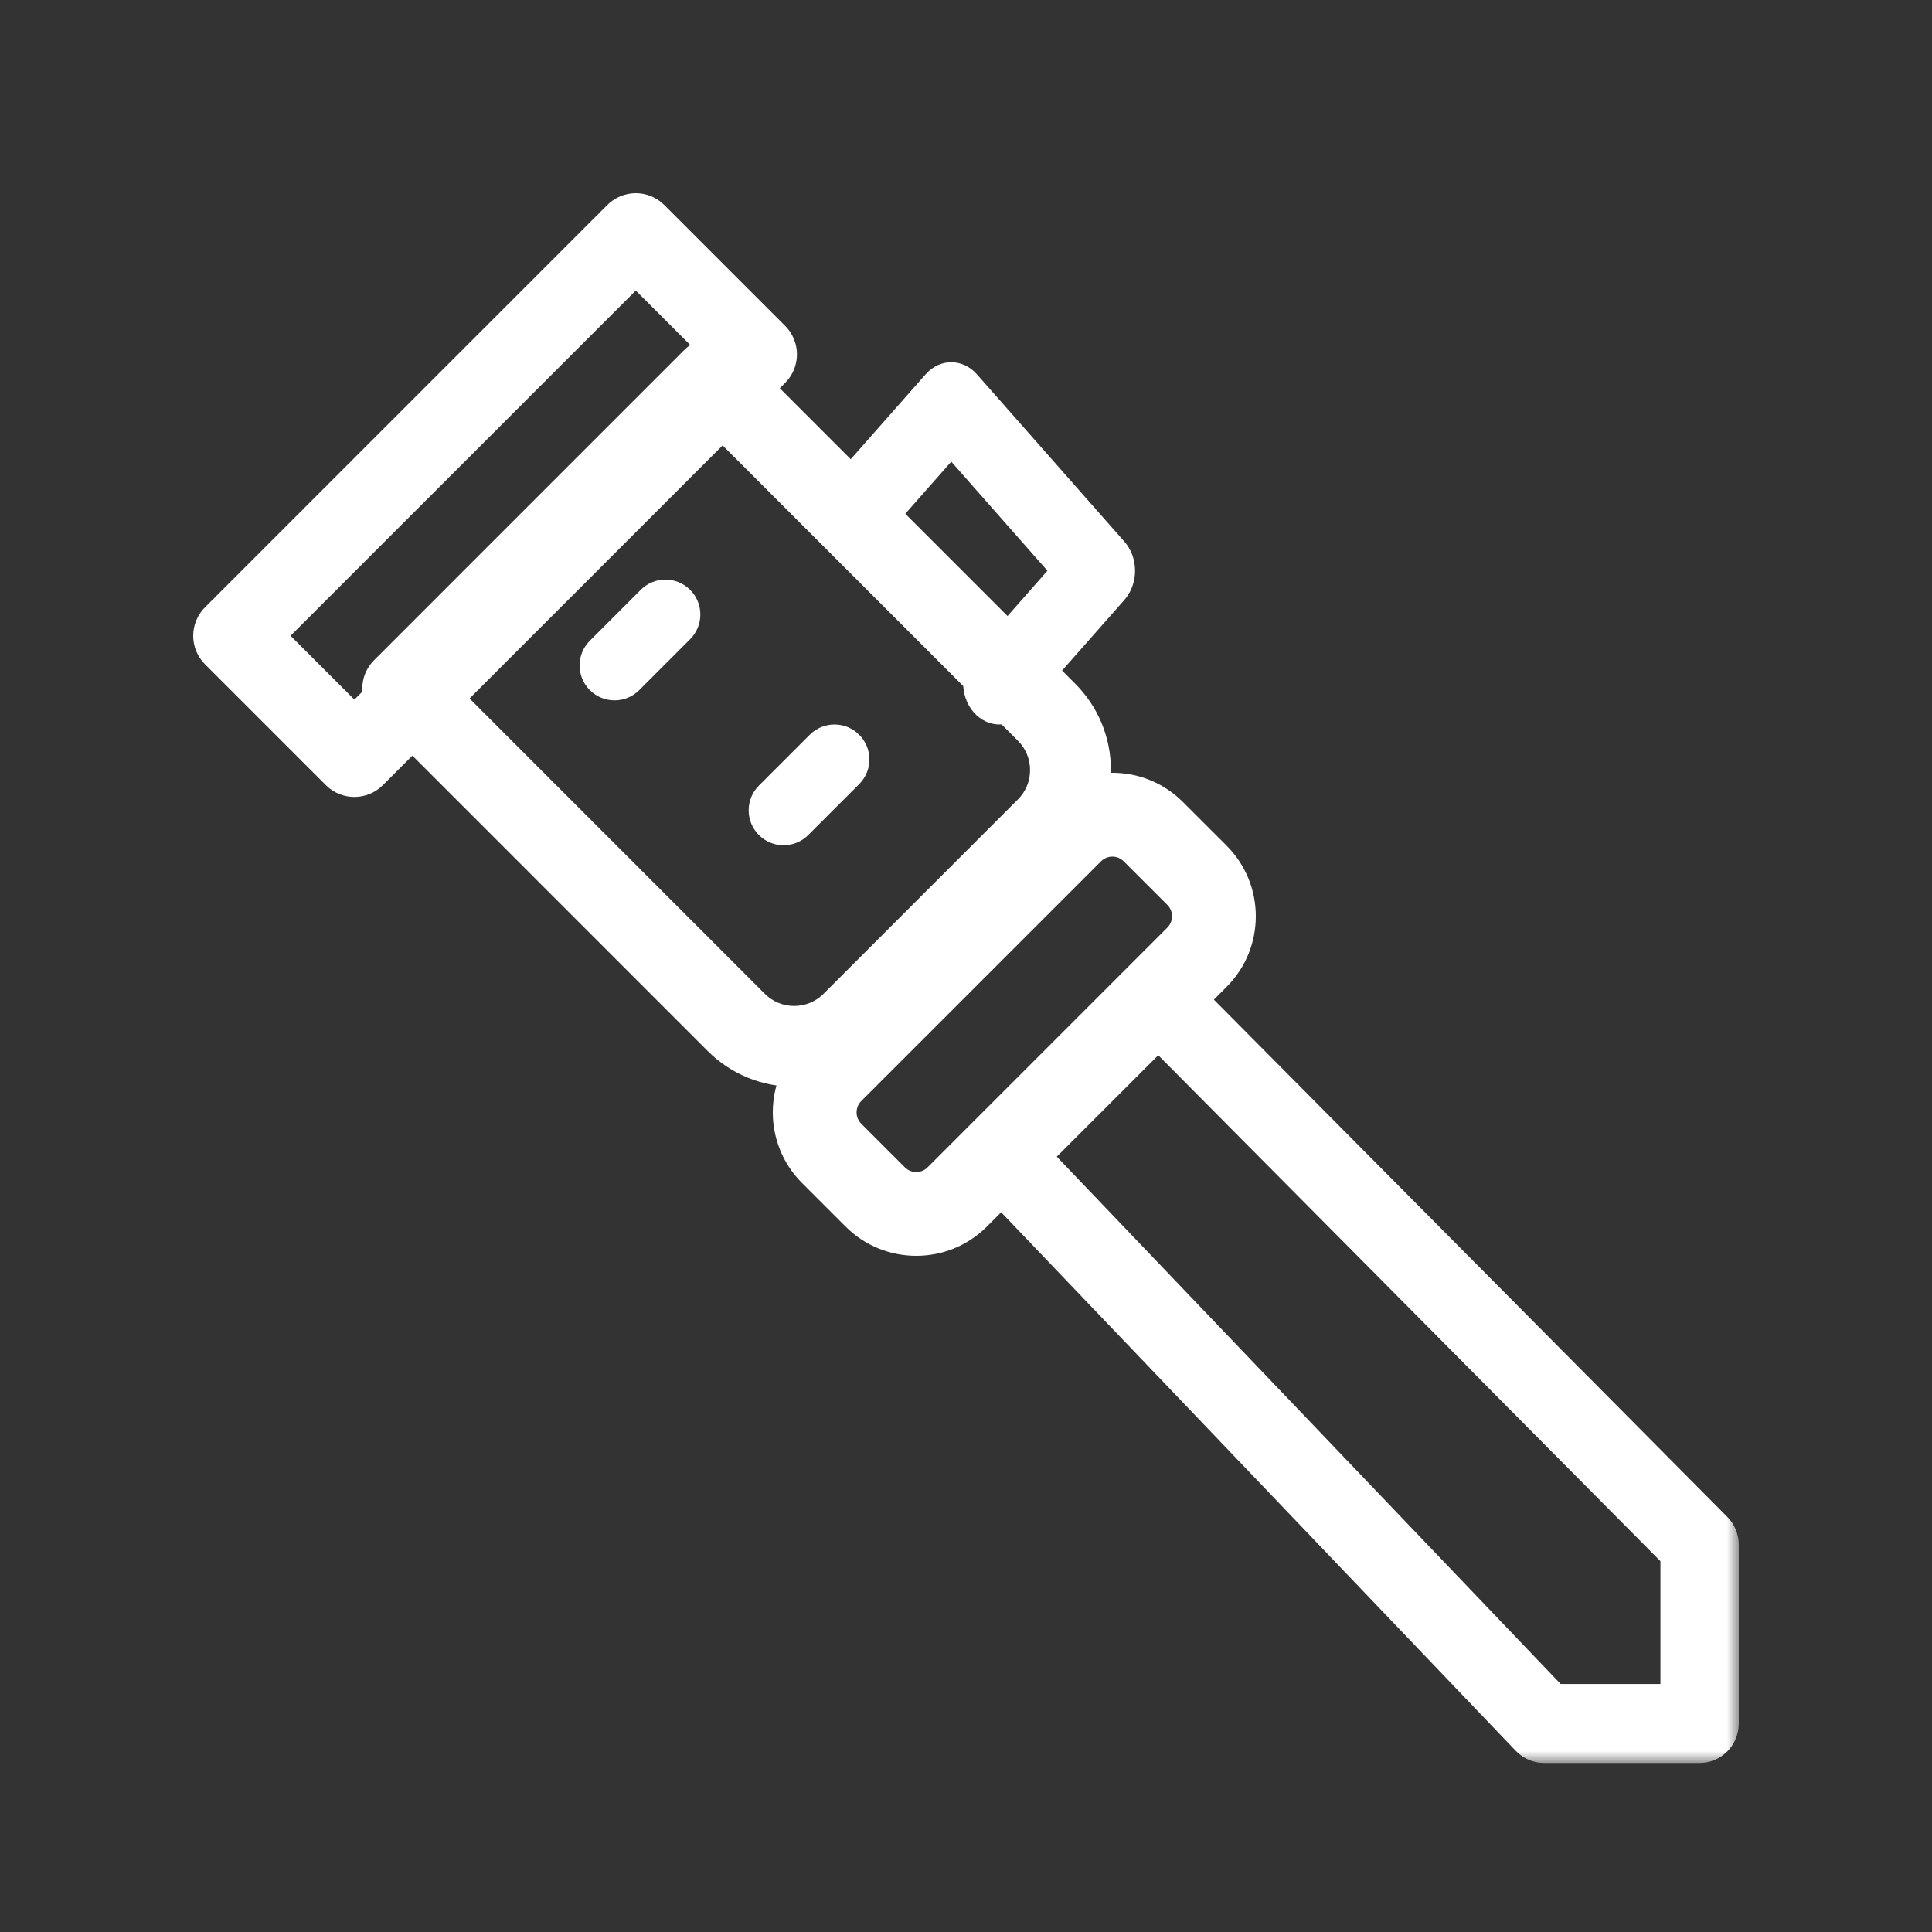
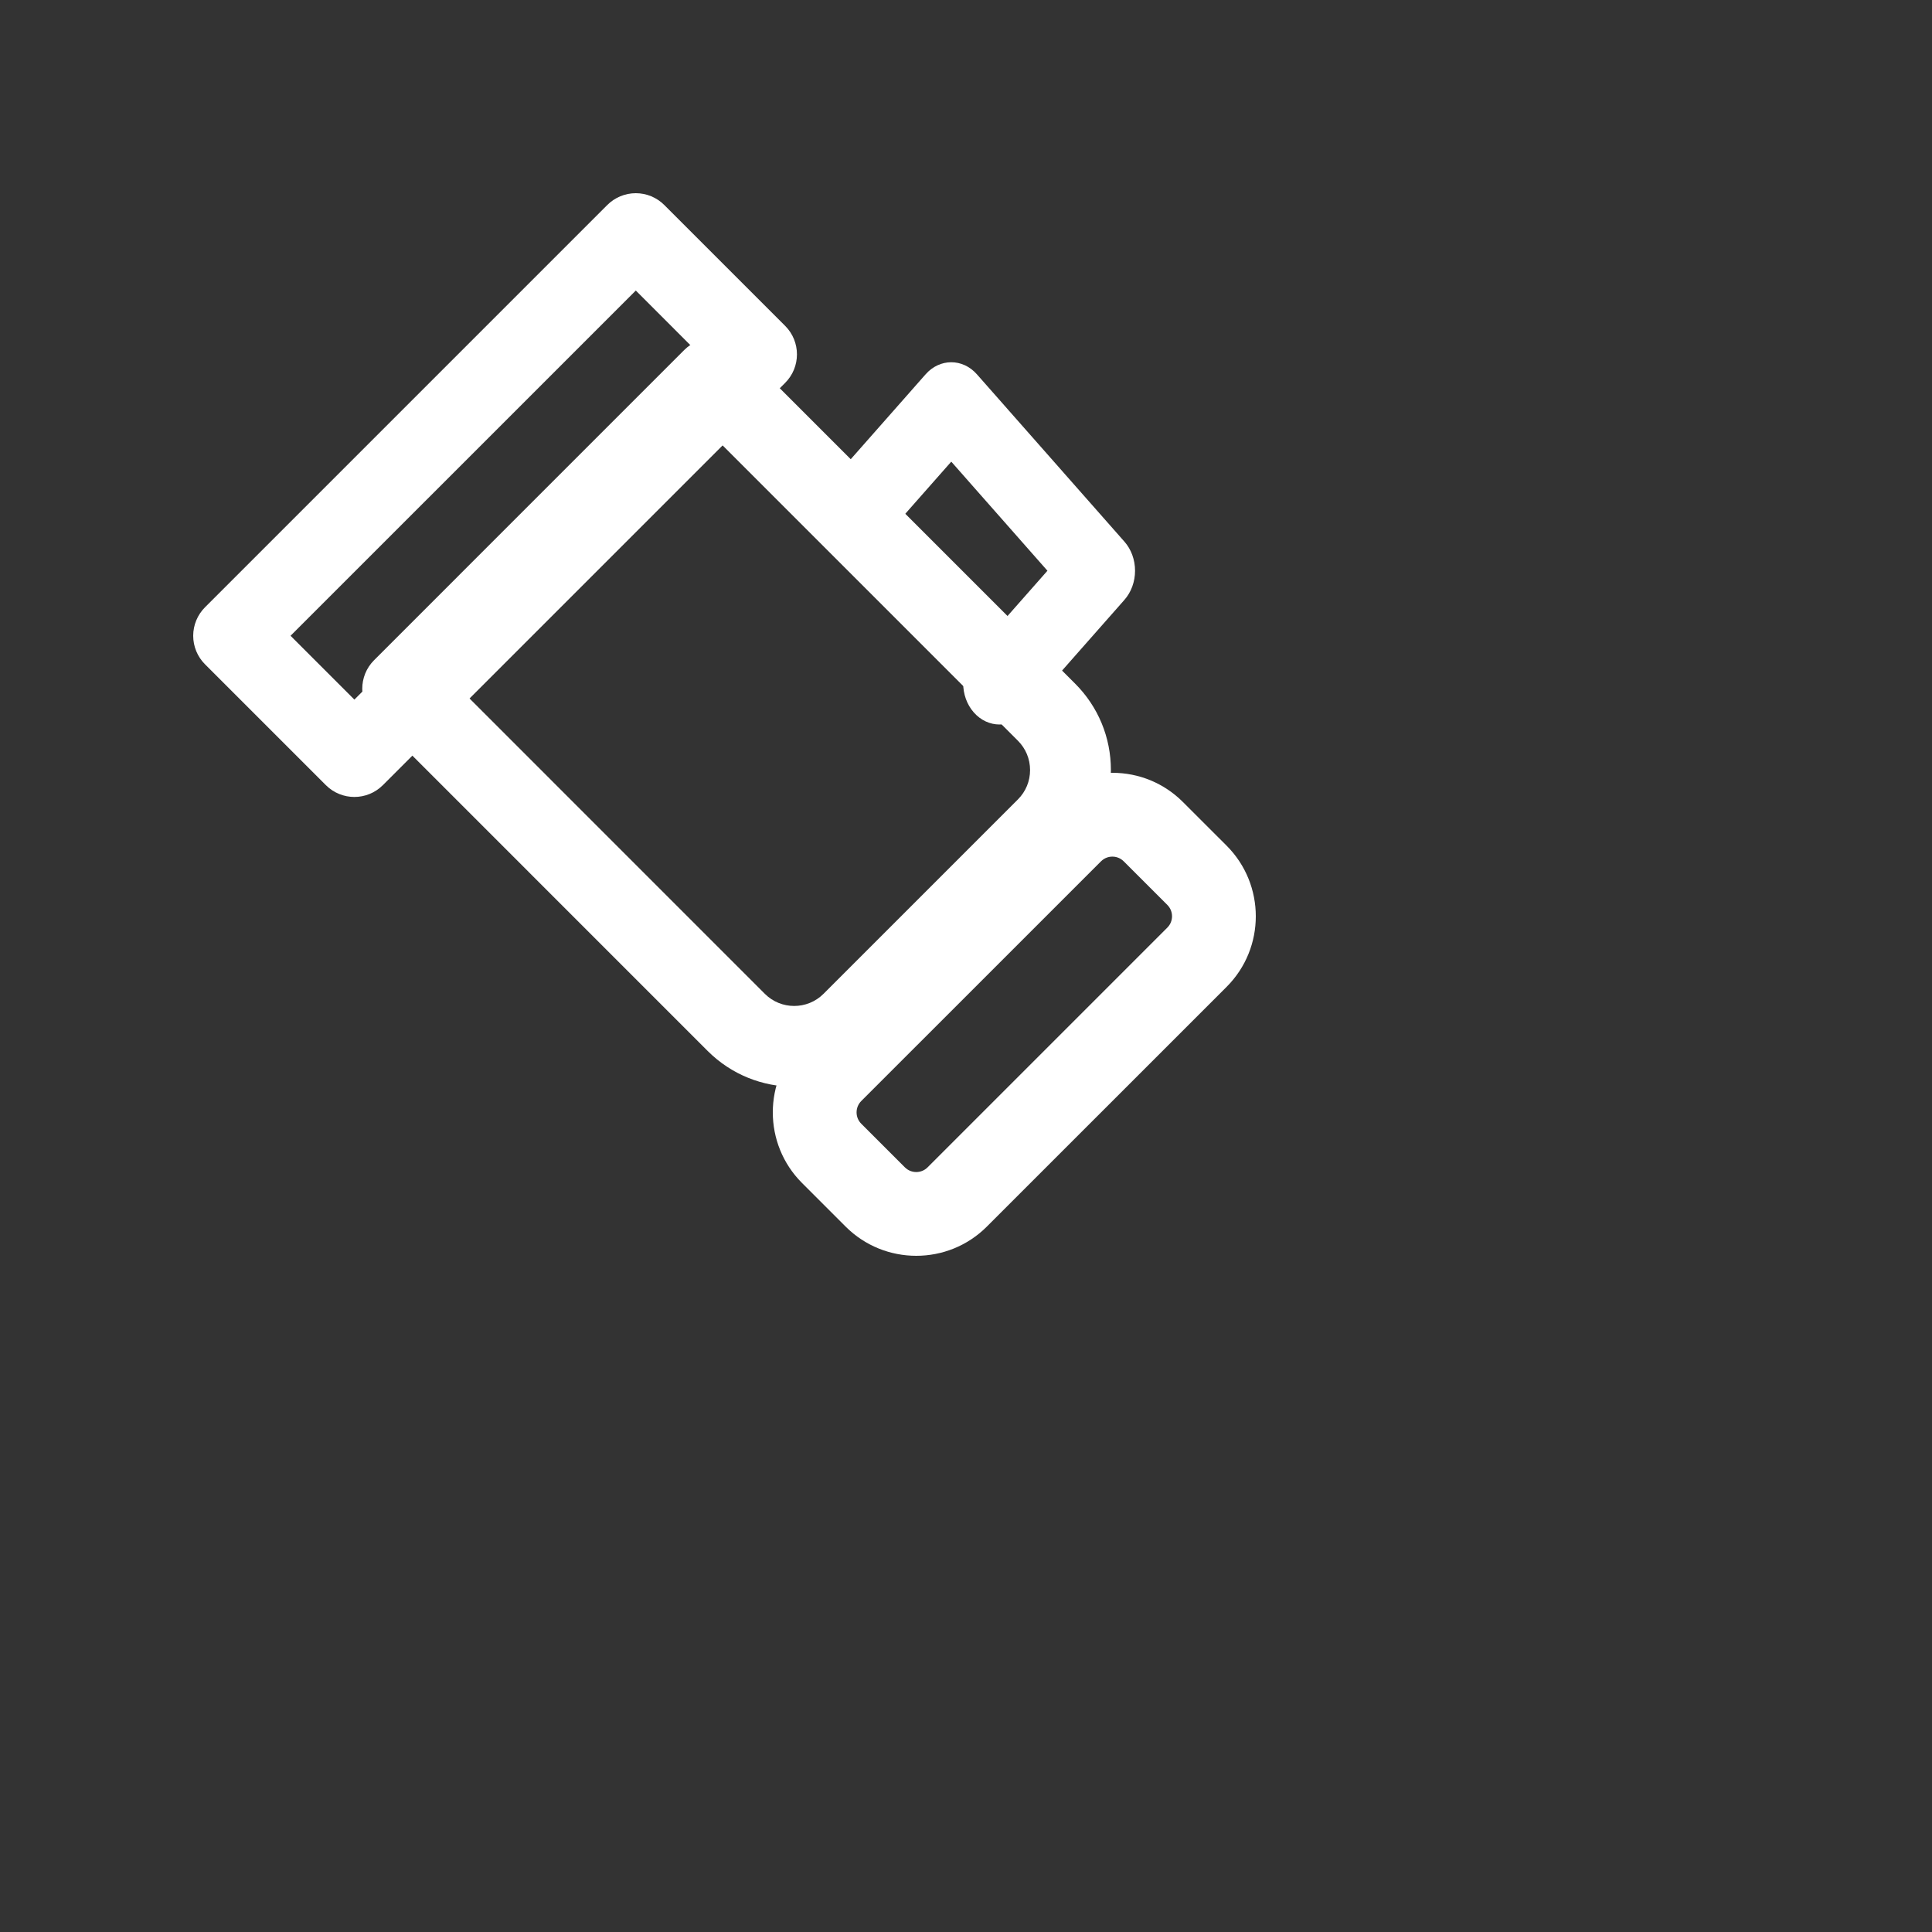
<svg xmlns="http://www.w3.org/2000/svg" xmlns:xlink="http://www.w3.org/1999/xlink" width="80px" height="80px" viewBox="0 0 80 80" version="1.1">
  <rect x="0" y="0" width="80" height="80" fill="#333333" stroke="none" />
  <title>thrusting-icon</title>
  <defs>
-     <polygon id="path-1" points="0 0 32 0 32 34 0 34" />
-   </defs>
+     </defs>
  <g id="thrusting-icon" stroke="none" stroke-width="1" fill="none" fill-rule="evenodd">
    <g id="Group" transform="translate(8, 8)">
      <path d="M4.031,18.326 L6.674,20.969 L20.969,6.674 L18.327,4.031 L4.031,18.326 Z M6.674,25 C6.247,25 5.819,24.837 5.493,24.511 L0.489,19.507 C0.176,19.194 0,18.769 0,18.326 C0,17.884 0.176,17.459 0.489,17.146 L17.146,0.489 C17.459,0.176 17.884,0 18.327,0 C18.77,0 19.194,0.176 19.507,0.489 L24.511,5.493 C25.163,6.145 25.163,7.202 24.511,7.854 L7.854,24.511 C7.528,24.837 7.101,25 6.674,25 L6.674,25 Z" id="Fill-1" fill="#FFFFFF" />
      <path d="M38.06,27.47 C37.958,27.47 37.761,27.496 37.591,27.665 L27.663,37.591 C27.405,37.85 27.404,38.272 27.663,38.531 L29.47,40.338 C29.729,40.596 30.15,40.597 30.409,40.338 L40.337,30.41 C40.596,30.152 40.596,29.73 40.337,29.471 L38.53,27.665 C38.36,27.496 38.163,27.47 38.06,27.47 M29.94,44 C28.881,44 27.822,43.597 27.016,42.791 L25.209,40.984 C23.597,39.373 23.597,36.75 25.209,35.138 L35.137,25.211 C35.918,24.43 36.956,24 38.06,24 C39.165,24 40.203,24.43 40.984,25.211 L42.791,27.017 C44.403,28.63 44.403,31.253 42.791,32.864 L32.863,42.791 C32.057,43.597 30.999,44 29.94,44" id="Fill-3" fill="#FFFFFF" />
      <path d="M11.04,20.52 L23.67,33.152 C24.34,33.822 25.43,33.822 26.1,33.152 L34.15,25.102 C34.475,24.777 34.653,24.346 34.653,23.887 C34.653,23.428 34.475,22.997 34.15,22.672 L21.519,10.04 L11.04,20.52 Z M24.885,37 C23.588,37 22.292,36.506 21.304,35.519 L7.49,21.704 C6.837,21.05 6.837,19.99 7.49,19.337 L20.336,6.49 C20.65,6.177 21.076,6 21.519,6 C21.963,6 22.389,6.177 22.703,6.49 L36.516,20.305 C37.473,21.261 38,22.534 38,23.887 C38,25.239 37.473,26.511 36.516,27.468 L28.466,35.519 C27.479,36.506 26.182,37 24.885,37 L24.885,37 Z" id="Fill-5" fill="#FFFFFF" />
      <g id="Group-9" transform="translate(32, 31)">
        <mask id="mask-2" fill="white">
          <use xlink:href="#path-1" />
        </mask>
        <g id="Clip-8" />
-         <path d="M23.934,34 C23.493,34 23.071,33.819 22.765,33.499 L0.454,10.149 C-0.168,9.498 -0.148,8.464 0.497,7.838 C1.143,7.212 2.169,7.231 2.791,7.882 L24.624,30.731 L28.755,30.731 L28.755,25.645 L6.07,2.79 C5.436,2.152 6.366,2.138 7,1.5 C7.633,0.861 7.73,-0.16 8.364,0.479 C9.066,1.186 9.593,1.717 9.944,2.07 C14.739,6.902 21.933,14.149 31.525,23.812 C31.829,24.118 32,24.534 32,24.968 L32,32.366 C32,33.268 31.274,34 30.378,34 L23.934,34 Z" id="Fill-7" fill="#FFFFFF" mask="url(#mask-2)" />
      </g>
-       <path d="M17.446,21 C17.076,21 16.706,20.859 16.423,20.576 C15.859,20.011 15.859,19.096 16.424,18.531 L18.531,16.423 C19.096,15.859 20.012,15.859 20.577,16.424 C21.141,16.989 21.141,17.904 20.576,18.469 L18.469,20.577 C18.186,20.859 17.816,21 17.446,21" id="Fill-10" fill="#FFFFFF" />
-       <path d="M24.446,27 C24.076,27 23.706,26.859 23.424,26.576 C22.859,26.012 22.859,25.096 23.424,24.531 L25.531,22.424 C26.096,21.859 27.012,21.859 27.576,22.424 C28.141,22.988 28.141,23.904 27.576,24.469 L25.469,26.576 C25.187,26.859 24.816,27 24.446,27" id="Fill-12" fill="#FFFFFF" />
      <path d="M33.387,22 C33.003,22 32.617,21.833 32.324,21.501 C31.737,20.835 31.737,19.755 32.324,19.09 L35.372,15.633 L31.39,11.116 L28.565,14.319 C27.979,14.985 27.027,14.985 26.44,14.319 C25.853,13.653 25.853,12.574 26.44,11.908 L30.327,7.5 C30.913,6.833 31.866,6.833 32.452,7.5 L38.56,14.428 C38.842,14.747 39,15.181 39,15.633 C39,16.085 38.842,16.519 38.56,16.839 L34.449,21.501 C34.156,21.833 33.771,22 33.387,22" id="Fill-14" fill="#FFFFFF" />
    </g>
  </g>
</svg>